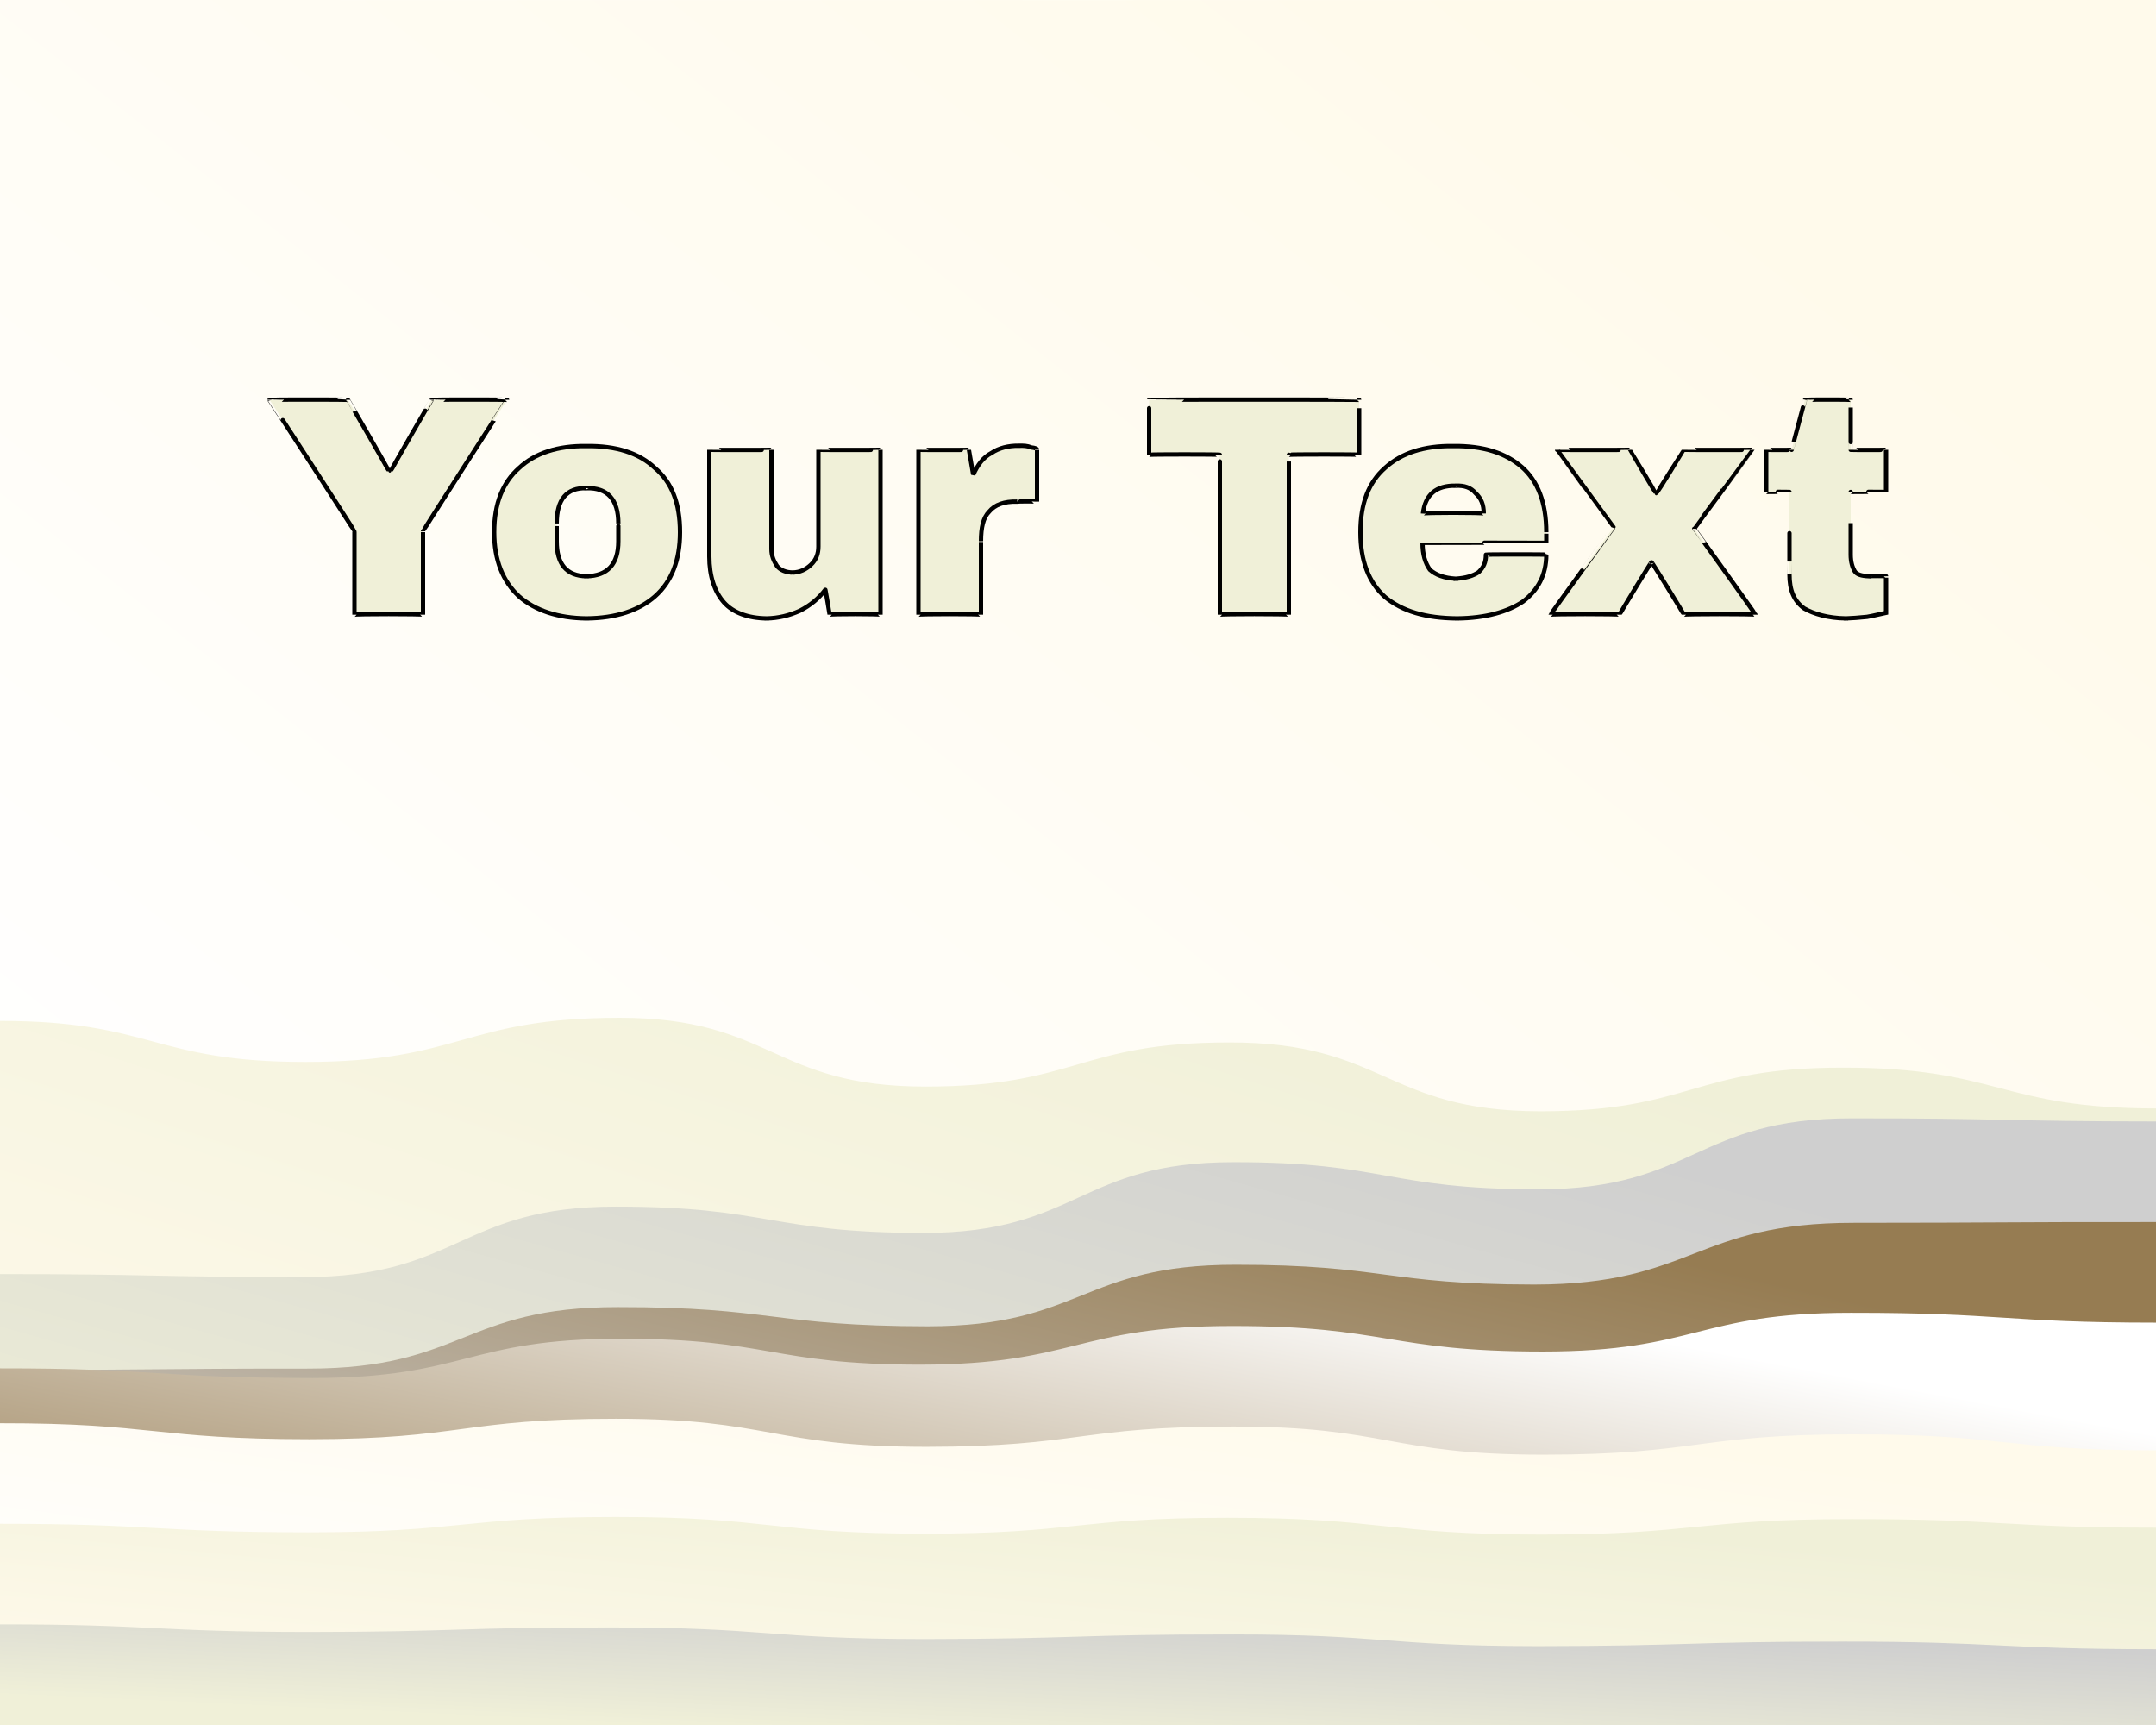
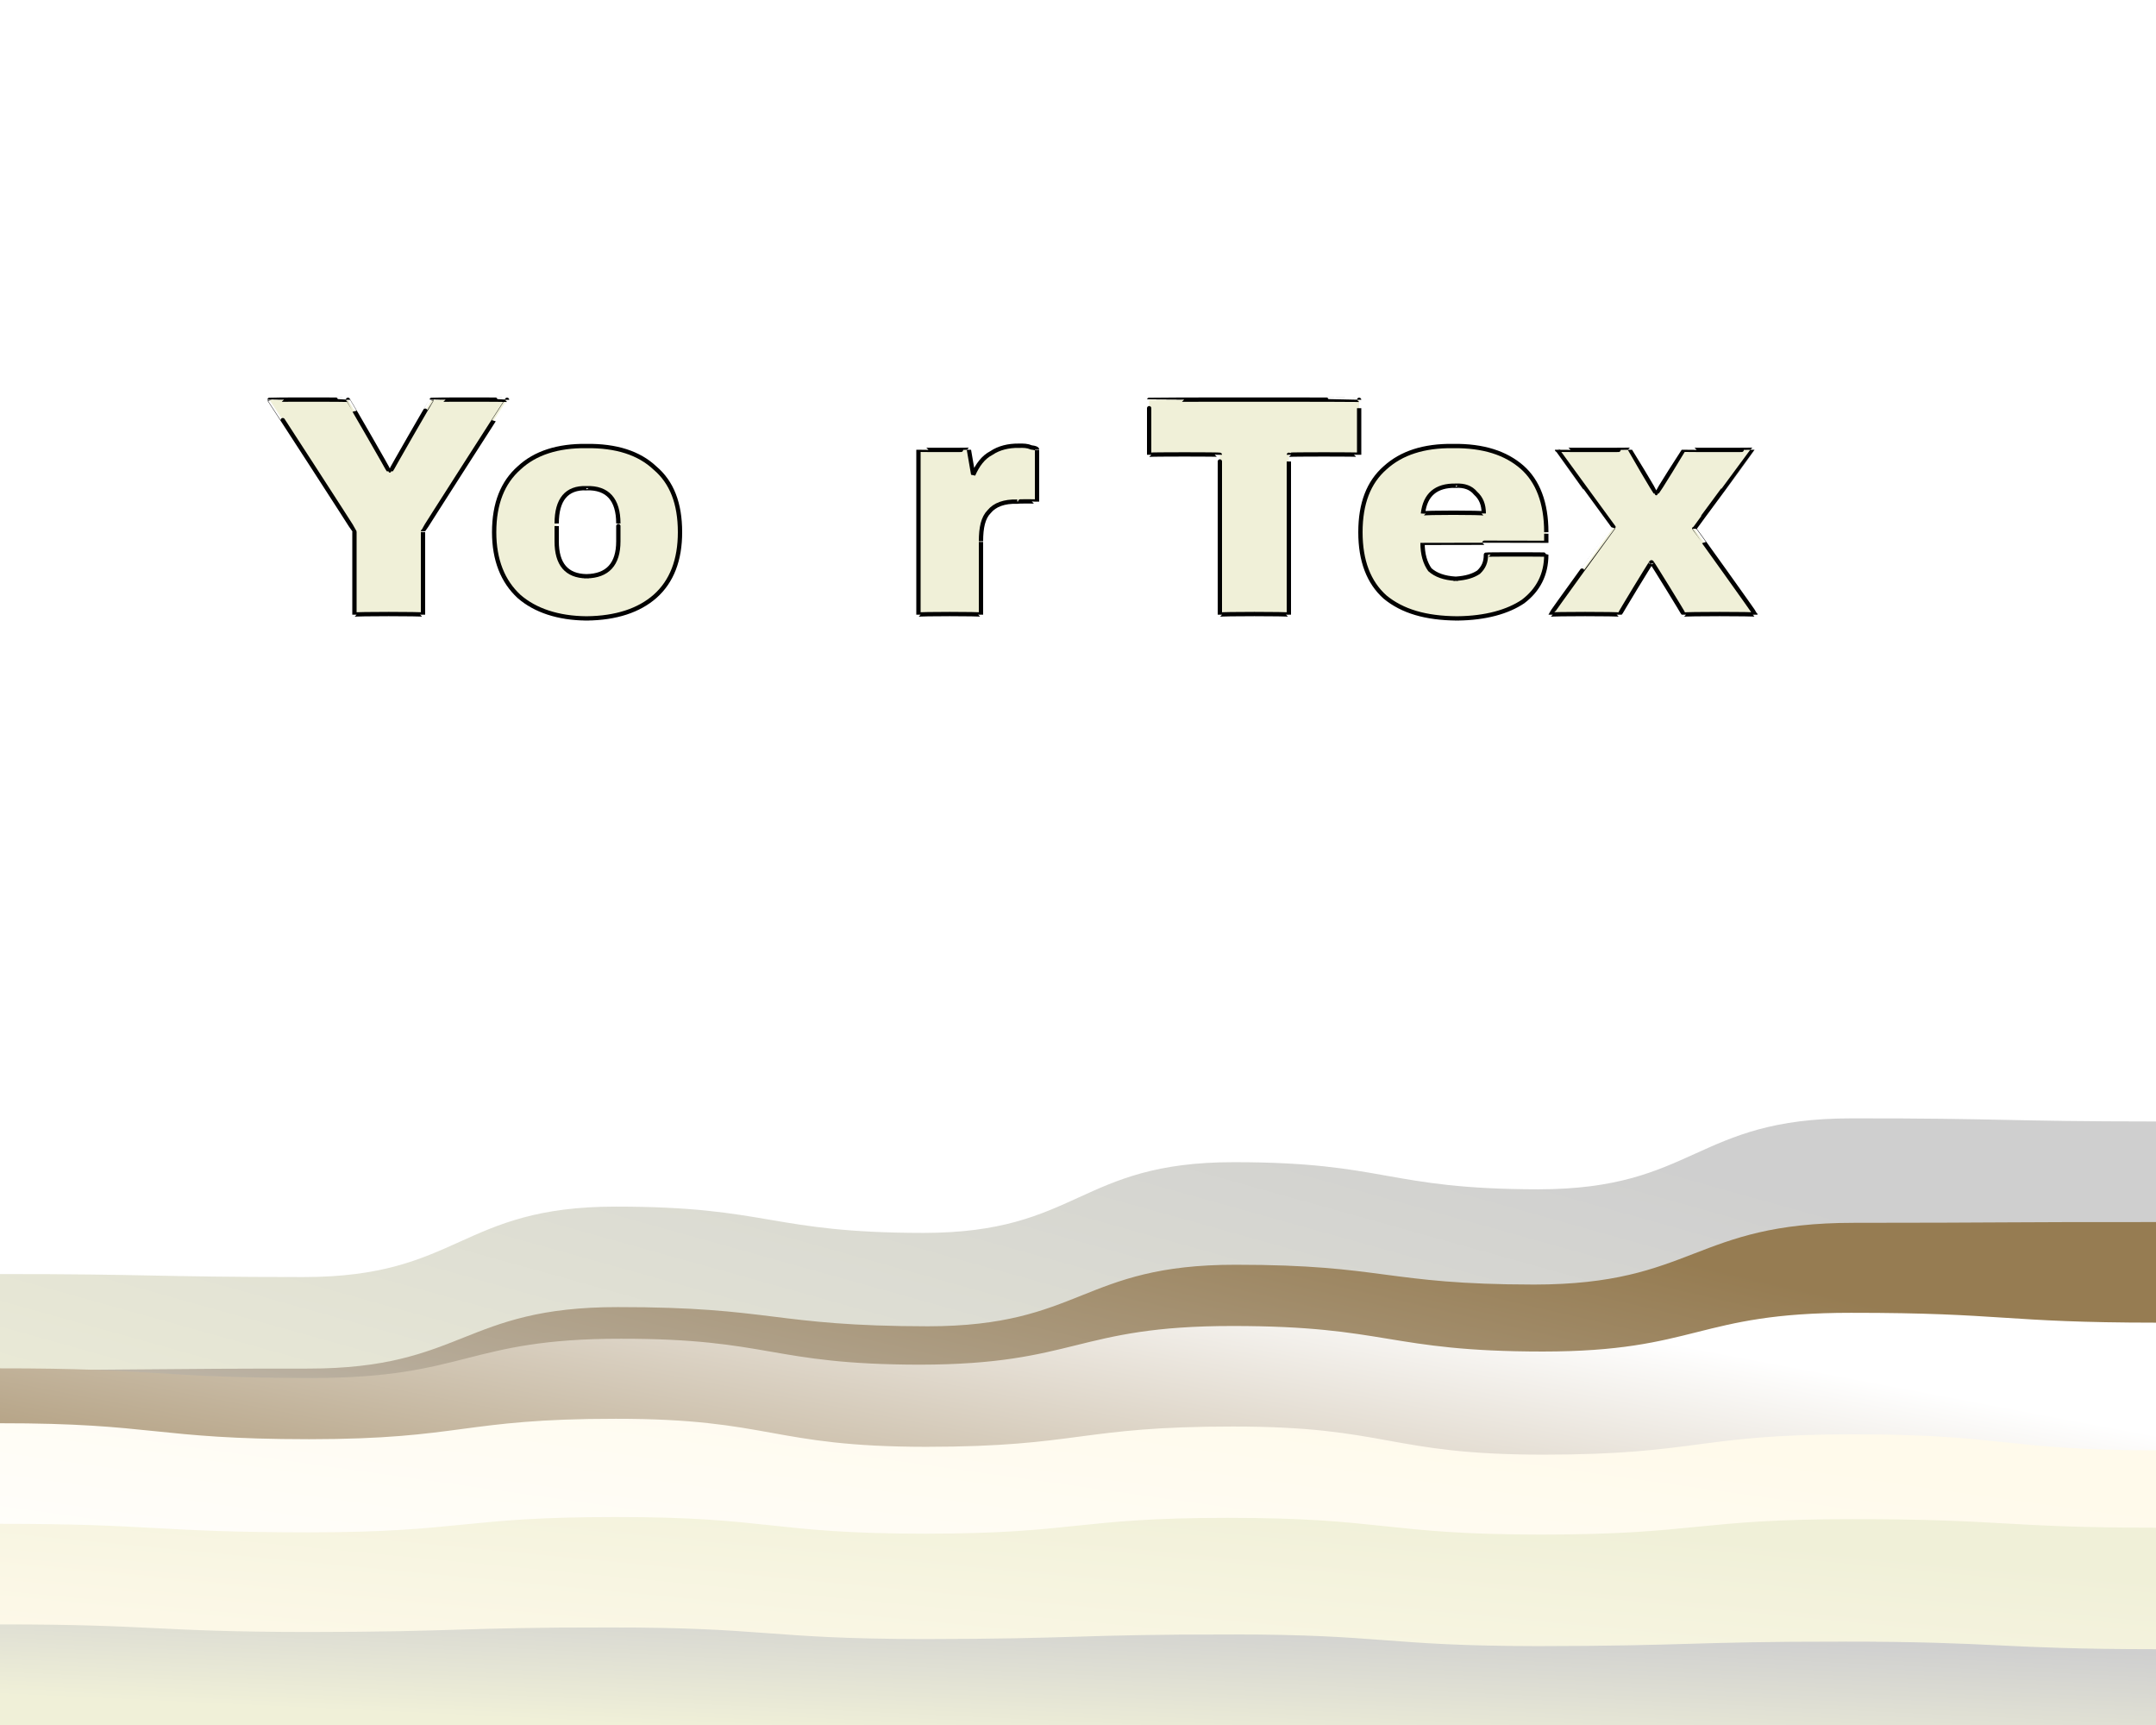
<svg xmlns="http://www.w3.org/2000/svg" version="1.1" width="100%" height="100%" id="svgWorkerArea" viewBox="0 0 500 400" style="background: white;">
  <defs id="defsdoc">
    <pattern id="patternBool" x="0" y="0" width="10" height="10" patternUnits="userSpaceOnUse" patternTransform="rotate(35)">
      <circle cx="5" cy="5" r="4" style="stroke: none;fill: #ff000070;" />
    </pattern>
    <linearGradient id="fill-Linear-path-806897613" x1="15%" y1="85%" x2="85%" y2="15%">
      <stop offset="0%" style="stop-color:#ffffff;stop-opacity:1;" />
      <stop offset="100%" style="stop-color:#fffaeb;stop-opacity:1;" />
    </linearGradient>
    <linearGradient id="fill-Linear-path-88138586" x1="15%" y1="85%" x2="85%" y2="15%">
      <stop offset="0%" style="stop-color:#fffaeb;stop-opacity:1;" />
      <stop offset="100%" style="stop-color:#f0f0d8;stop-opacity:1;" />
    </linearGradient>
    <linearGradient id="fill-Linear-path-720672335" x1="15%" y1="85%" x2="85%" y2="15%">
      <stop offset="0%" style="stop-color:#f0f0d8;stop-opacity:1;" />
      <stop offset="100%" style="stop-color:#cfcfcf;stop-opacity:1;" />
    </linearGradient>
    <linearGradient id="fill-Linear-path-747777187" x1="15%" y1="85%" x2="85%" y2="15%">
      <stop offset="0%" style="stop-color:#cfcfcf;stop-opacity:1;" />
      <stop offset="100%" style="stop-color:#967c52;stop-opacity:1;" />
    </linearGradient>
    <linearGradient id="fill-Linear-path-275429136" x1="15%" y1="85%" x2="85%" y2="15%">
      <stop offset="0%" style="stop-color:#967c52;stop-opacity:1;" />
      <stop offset="100%" style="stop-color:#ffffff;stop-opacity:1;" />
    </linearGradient>
    <linearGradient id="fill-Linear-path-5219435" x1="15%" y1="85%" x2="85%" y2="15%">
      <stop offset="0%" style="stop-color:#ffffff;stop-opacity:1;" />
      <stop offset="100%" style="stop-color:#fffaeb;stop-opacity:1;" />
    </linearGradient>
    <linearGradient id="fill-Linear-path-424459745" x1="15%" y1="85%" x2="85%" y2="15%">
      <stop offset="0%" style="stop-color:#fffaeb;stop-opacity:1;" />
      <stop offset="100%" style="stop-color:#f0f0d8;stop-opacity:1;" />
    </linearGradient>
    <linearGradient id="fill-Linear-path-305784714" x1="15%" y1="85%" x2="85%" y2="15%">
      <stop offset="0%" style="stop-color:#f0f0d8;stop-opacity:1;" />
      <stop offset="100%" style="stop-color:#cfcfcf;stop-opacity:1;" />
    </linearGradient>
    <filter id="filter-text-989395919" x="-100%" y="-100%" width="300%" height="300%">
      <feMorphology operator="erode" mod="m0" radius="1" in="SourceAlpha" result="alpha-erode" />
      <feConvolveMatrix order="3,3" divisor="1" kernelMatrix="0 1 0 1 1 1 0 1 0" in="alpha-erode" result="alpha-round" />
      <feMorphology operator="dilate" mod="m1" radius="3.5" in="alpha-round" result="dilate-shadow" />
      <feGaussianBlur in="dilate-shadow" mod="m2" stdDeviation="1.5" result="shadow" />
      <feFlood mod="m3" flood-color="#ffffff" result="flood-sticker" />
      <feComposite operator="in" in="flood-sticker" in2="alpha-round" result="comp-sticker" />
      <feMorphology operator="dilate" mod="m4" radius="3" in="comp-sticker" result="morph-sticker" />
      <feConvolveMatrix order="3,3" divisor="1" kernelMatrix="0 1 0 1 1 1 0 1 0" in="morph-sticker" result="sticker" />
      <feMerge>
        <feMergeNode in="shadow" />
        <feMergeNode in="sticker" />
        <feMergeNode in="SourceGraphic" />
      </feMerge>
    </filter>
  </defs>
  <g id="waves-477178978" class="cosito preview">
-     <path id="path-806897613" fill="url(#fill-Linear-path-806897613)" fill-opacity="1" stroke="#000000" stroke-opacity="1" stroke-width="0" class="grouped" d="M0,-179.968 C0,-179.968,0,-579.94,0,-579.968 C0,-579.94,500,-579.94,500,-579.968 C500,-579.94,500,-179.968,500,-179.968 C500,-179.968,0,-179.968,0,-179.968" transform="matrix(1,0,0,1,0,579.968)" />
-     <path id="path-88138586" fill="url(#fill-Linear-path-88138586)" fill-opacity="1" stroke="#000000" stroke-opacity="1" stroke-width="0" class="grouped" d="M0,-179.968 C0,-179.968,0,-343.238,0,-343.238 C35.4,-343.238,35.4,-333.728,70.8,-333.717 C107.25,-333.728,107.25,-343.932,143.7,-343.968 C179.15,-343.932,179.15,-328.013,214.6,-328.013 C249.9,-328.013,249.9,-338.259,285.2,-338.241 C321.25,-338.259,321.25,-322.299,357.3,-322.283 C392.35,-322.299,392.35,-332.422,427.4,-332.401 C463.7,-332.422,463.7,-322.952,500,-322.944 C500,-322.952,500,-179.968,500,-179.968 C500,-179.968,0,-179.968,0,-179.968" transform="matrix(1,0,0,1,0,579.968)" />
    <path id="path-720672335" fill="url(#fill-Linear-path-720672335)" fill-opacity="1" stroke="#000000" stroke-opacity="1" stroke-width="0" class="grouped" d="M0,-179.968 C0,-179.968,0,-284.543,0,-284.533 C35.2,-284.543,35.2,-283.849,70.4,-283.837 C106.6,-283.849,106.6,-300.176,142.8,-300.175 C178.5,-300.176,178.5,-294.094,214.2,-294.077 C250.15,-294.094,250.15,-310.503,286.1,-310.475 C321.45,-310.503,321.45,-304.217,356.8,-304.185 C393.1,-304.217,393.1,-320.666,429.4,-320.637 C464.7,-320.666,464.7,-319.932,500,-319.914 C500,-319.932,500,-179.968,500,-179.968 C500,-179.968,0,-179.968,0,-179.968" transform="matrix(1,0,0,1,0,579.968)" />
    <path id="path-747777187" fill="url(#fill-Linear-path-747777187)" fill-opacity="1" stroke="#000000" stroke-opacity="1" stroke-width="0" class="grouped" d="M0,-179.968 C0,-179.968,0,-262.297,0,-262.287 C35.75,-262.297,35.75,-262.624,71.5,-262.615 C107.4,-262.624,107.4,-276.91,143.3,-276.87 C179.25,-276.91,179.25,-272.461,215.2,-272.422 C250.85,-272.461,250.85,-286.706,286.5,-286.692 C321.15,-286.706,321.15,-282.134,355.8,-282.099 C392.85,-282.134,392.85,-296.421,429.9,-296.415 C464.95,-296.421,464.95,-296.625,500,-296.59 C500,-296.625,500,-179.968,500,-179.968 C500,-179.968,0,-179.968,0,-179.968" transform="matrix(1,0,0,1,0,579.968)" />
    <path id="path-275429136" fill="url(#fill-Linear-path-275429136)" fill-opacity="1" stroke="#000000" stroke-opacity="1" stroke-width="0" class="grouped" d="M0,-179.968 C0,-179.968,0,-262.705,0,-262.669 C36.25,-262.705,36.25,-260.46,72.5,-260.427 C108.25,-260.46,108.25,-269.563,144,-269.536 C178.65,-269.563,178.65,-263.562,213.3,-263.523 C249.55,-263.562,249.55,-272.501,285.8,-272.491 C321.8,-272.501,321.8,-266.583,357.8,-266.569 C393.55,-266.583,393.55,-275.563,429.3,-275.549 C464.65,-275.563,464.65,-273.277,500,-273.265 C500,-273.277,500,-179.968,500,-179.968 C500,-179.968,0,-179.968,0,-179.968" transform="matrix(1,0,0,1,0,579.968)" />
    <path id="path-5219435" fill="url(#fill-Linear-path-5219435)" fill-opacity="1" stroke="#000000" stroke-opacity="1" stroke-width="0" class="grouped" d="M0,-179.968 C0,-179.968,0,-249.97,0,-249.941 C35.85,-249.97,35.85,-246.256,71.7,-246.24 C107.25,-246.256,107.25,-250.991,142.8,-250.976 C178.8,-250.991,178.8,-244.501,214.8,-244.474 C250.35,-244.501,250.35,-249.195,285.9,-249.178 C321.9,-249.195,321.9,-242.664,357.9,-242.658 C393.8,-242.664,393.8,-247.399,429.7,-247.37 C464.85,-247.399,464.85,-243.684,500,-243.655 C500,-243.684,500,-179.968,500,-179.968 C500,-179.968,0,-179.968,0,-179.968" transform="matrix(1,0,0,1,0,579.968)" />
    <path id="path-424459745" fill="url(#fill-Linear-path-424459745)" fill-opacity="1" stroke="#000000" stroke-opacity="1" stroke-width="0" class="grouped" d="M0,-179.968 C0,-179.968,0,-226.622,0,-226.617 C35.9,-226.622,35.9,-224.663,71.8,-224.638 C107.3,-224.663,107.3,-228.214,142.8,-228.193 C178.7,-228.214,178.7,-224.337,214.6,-224.332 C249.65,-224.337,249.65,-228.01,284.7,-228.004 C321.1,-228.01,321.1,-224.133,357.5,-224.125 C393.5,-224.133,393.5,-227.724,429.5,-227.695 C464.75,-227.724,464.75,-225.724,500,-225.719 C500,-225.724,500,-179.968,500,-179.968 C500,-179.968,0,-179.968,0,-179.968" transform="matrix(1,0,0,1,0,579.968)" />
    <path id="path-305784714" fill="url(#fill-Linear-path-305784714)" fill-opacity="1" stroke="#000000" stroke-opacity="1" stroke-width="0" class="grouped" d="M0,-179.968 C0,-179.968,0,-203.316,0,-203.292 C35.8,-203.316,35.8,-201.56,71.6,-201.535 C106.5,-201.56,106.5,-202.622,141.4,-202.582 C177.85,-202.622,177.85,-199.928,214.3,-199.896 C249.9,-199.928,249.9,-200.989,285.5,-200.96 C321.05,-200.989,321.05,-198.295,356.6,-198.26 C391.9,-198.295,391.9,-199.315,427.2,-199.298 C463.6,-199.315,463.6,-197.56,500,-197.545 C500,-197.56,500,-179.968,500,-179.968 C500,-179.968,0,-179.968,0,-179.968" transform="matrix(1,0,0,1,0,579.968)" />
  </g>
  <g id="text-989395919" class="cosito" filter="url(#filter-text-989395919)">
    <path id="letter-565255028" fill="rgb(240,240,216)" fill-opacity="1" stroke="#000000" stroke-width="1" d="M98.1 123.196C98.1 123.039 98.1 142.339 98.1 142.529 98.1 142.339 82.2 142.339 82.2 142.529 82.2 142.339 82.2 123.039 82.2 123.196 82.2 123.039 62.5 92.639 62.5 92.712 62.5 92.639 80.7 92.639 80.7 92.712 80.7 92.639 90.2 109.039 90.2 109.293 90.2 109.039 90.6 109.039 90.6 109.293 90.6 109.039 100.1 92.639 100.1 92.712 100.1 92.639 117.6 92.639 117.6 92.712 117.6 92.639 98.1 123.039 98.1 123.196 98.1 123.039 98.1 123.039 98.1 123.196" vector-effect="none" />
    <path id="letter-224958935" fill="rgb(240,240,216)" fill-opacity="1" stroke="#000000" stroke-width="1" d="M136 103.428C142.9 103.339 148.2 105.039 151.9 108.533 155.8 111.839 157.7 116.739 157.7 123.413 157.7 123.339 157.7 123.339 157.7 123.413 157.7 129.839 155.8 134.839 151.9 138.293 148.2 141.539 142.9 143.339 136 143.397 136 143.339 136 143.339 136 143.397 129.4 143.339 124.1 141.539 120.4 138.329 116.6 134.839 114.6 129.839 114.6 123.413 114.6 123.339 114.6 123.339 114.6 123.413 114.6 116.739 116.6 111.839 120.4 108.497 124.1 105.039 129.4 103.339 136 103.428 136 103.339 136 103.339 136 103.428 136 103.339 136 103.339 136 103.428M136 113.203C131.4 113.039 129.1 115.839 129.1 121.385 129.1 121.339 129.1 121.339 129.1 121.385 129.1 121.339 129.1 125.339 129.1 125.513 129.1 130.839 131.4 133.539 136 133.622 136 133.539 136 133.539 136 133.622 140.9 133.539 143.4 130.839 143.4 125.513 143.4 125.339 143.4 125.339 143.4 125.513 143.4 125.339 143.4 121.339 143.4 121.385 143.4 115.839 140.9 113.039 136 113.203 136 113.039 136 113.039 136 113.203 136 113.039 136 113.039 136 113.203" vector-effect="none" />
-     <path id="letter-618844415" fill="rgb(240,240,216)" fill-opacity="1" stroke="#000000" stroke-width="1" d="M204.2 142.529C204.2 142.339 192.4 142.339 192.4 142.529 192.4 142.339 191.4 136.539 191.4 136.736 189.9 138.739 188 140.339 185.5 141.623 183 142.739 180.5 143.339 177.8 143.397 177.8 143.339 177.8 143.339 177.8 143.397 173.4 143.339 170 142.039 167.9 139.705 165.7 137.239 164.5 133.539 164.5 129.061 164.5 128.839 164.5 128.839 164.5 129.061 164.5 128.839 164.5 104.339 164.5 104.297 164.5 104.339 178.9 104.339 178.9 104.297 178.9 104.339 178.9 127.239 178.9 127.323 178.9 128.839 179.4 130.039 180.2 131.269 181 132.239 182.3 132.739 183.8 132.753 183.8 132.739 183.8 132.739 183.8 132.753 185.5 132.739 186.9 132.039 188 131.016 189.3 129.839 189.8 128.339 189.8 126.744 189.8 126.739 189.8 126.739 189.8 126.744 189.8 126.739 189.8 104.339 189.8 104.297 189.8 104.339 204.2 104.339 204.2 104.297 204.2 104.339 204.2 142.339 204.2 142.529 204.2 142.339 204.2 142.339 204.2 142.529" vector-effect="none" />
    <path id="letter-279815778" fill="rgb(240,240,216)" fill-opacity="1" stroke="#000000" stroke-width="1" d="M236.2 103.356C237.4 103.339 238.2 103.339 239.2 103.754 240 103.839 240.5 104.039 240.5 104.225 240.5 104.039 240.5 104.039 240.5 104.225 240.5 104.039 240.5 116.239 240.5 116.317 240.5 116.239 235.9 116.239 235.9 116.317 232.9 116.239 230.7 117.039 229.4 118.634 228 120.039 227.5 122.339 227.5 125.513 227.5 125.339 227.5 125.339 227.5 125.513 227.5 125.339 227.5 142.339 227.5 142.529 227.5 142.339 213 142.339 213 142.529 213 142.339 213 104.339 213 104.297 213 104.339 224.7 104.339 224.7 104.297 224.7 104.339 225.7 110.039 225.7 110.09 226.7 107.839 228 106.039 229.9 105.057 231.7 103.839 233.9 103.339 236.2 103.356 236.2 103.339 236.2 103.339 236.2 103.356 236.2 103.339 236.2 103.339 236.2 103.356" vector-effect="none" />
    <path id="letter-264683948" fill="rgb(240,240,216)" fill-opacity="1" stroke="#000000" stroke-width="1" d="M315.2 105.456C315.2 105.339 298.9 105.339 298.9 105.456 298.9 105.339 298.9 142.339 298.9 142.529 298.9 142.339 282.9 142.339 282.9 142.529 282.9 142.339 282.9 105.339 282.9 105.456 282.9 105.339 266.5 105.339 266.5 105.456 266.5 105.339 266.5 92.639 266.5 92.712 266.5 92.639 315.2 92.639 315.2 92.712 315.2 92.639 315.2 105.339 315.2 105.456 315.2 105.339 315.2 105.339 315.2 105.456" vector-effect="none" />
    <path id="letter-567165518" fill="rgb(240,240,216)" fill-opacity="1" stroke="#000000" stroke-width="1" d="M337 103.428C344 103.339 349.2 105.039 353 108.352 356.6 111.539 358.6 116.539 358.6 123.413 358.6 123.339 358.6 123.339 358.6 123.413 358.6 123.339 358.6 125.839 358.6 125.875 358.6 125.839 329.9 125.839 329.9 125.875 329.9 128.539 330.5 130.539 331.6 132.102 333 133.339 334.9 134.039 337.6 134.202 337.6 134.039 337.6 134.039 337.6 134.202 340 134.039 341.6 133.539 342.9 132.681 344.1 131.539 344.6 130.339 344.6 128.626 344.6 128.539 344.6 128.539 344.6 128.626 344.6 128.539 358.6 128.539 358.6 128.626 358.6 133.239 356.7 136.839 353.2 139.487 349.7 141.839 344.6 143.339 337.9 143.397 337.9 143.339 337.9 143.339 337.9 143.397 330.6 143.339 325.2 141.739 321.2 138.437 317.4 135.039 315.5 130.039 315.5 123.413 315.5 123.339 315.5 123.339 315.5 123.413 315.5 116.739 317.4 111.839 321.2 108.497 325 105.039 330.2 103.339 337 103.428 337 103.339 337 103.339 337 103.428 337 103.339 337 103.339 337 103.428M337.6 112.624C333 112.539 330.5 114.739 330 119.068 330 118.839 330 118.839 330 119.068 330 118.839 344.1 118.839 344.1 119.068 344.1 117.039 343.5 115.539 342.2 114.362 341.1 113.039 339.6 112.539 337.6 112.624 337.6 112.539 337.6 112.539 337.6 112.624 337.6 112.539 337.6 112.539 337.6 112.624" vector-effect="none" />
    <path id="letter-277141401" fill="rgb(240,240,216)" fill-opacity="1" stroke="#000000" stroke-width="1" d="M392.9 122.616C392.9 122.539 407.1 142.339 407.1 142.529 407.1 142.339 390.5 142.339 390.5 142.529 390.5 142.339 383.1 130.339 383.1 130.509 383.1 130.339 382.9 130.339 382.9 130.509 382.9 130.339 375.6 142.339 375.6 142.529 375.6 142.339 359.6 142.339 359.6 142.529 359.6 142.339 374.2 122.239 374.2 122.254 374.2 122.239 361.1 104.339 361.1 104.297 361.1 104.339 378 104.339 378 104.297 378 104.339 384 114.339 384 114.434 384 114.339 384.2 114.339 384.2 114.434 384.2 114.339 390.5 104.339 390.5 104.297 390.5 104.339 406.4 104.339 406.4 104.297 406.4 104.339 392.9 122.539 392.9 122.616 392.9 122.539 392.9 122.539 392.9 122.616" vector-effect="none" />
-     <path id="letter-102448440" fill="rgb(240,240,216)" fill-opacity="1" stroke="#000000" stroke-width="1" d="M429.2 104.297C429.2 104.339 437.4 104.339 437.4 104.297 437.4 104.339 437.4 114.039 437.4 114.072 437.4 114.039 429.2 114.039 429.2 114.072 429.2 114.039 429.2 128.539 429.2 128.626 429.2 130.339 429.6 131.539 430.1 132.428 430.6 133.239 431.7 133.539 433.4 133.622 433.4 133.539 433.4 133.539 433.4 133.622 433.4 133.539 437.4 133.539 437.4 133.622 437.4 133.539 437.4 141.839 437.4 142.094 436.2 142.339 434.7 142.739 433 143.035 431.1 143.239 429.5 143.339 428.1 143.397 428.1 143.339 428.1 143.339 428.1 143.397 423.9 143.339 420.6 142.339 418.4 141.08 416 139.339 415 136.839 415 133.188 415 133.239 415 133.239 415 133.188 415 133.239 415 114.039 415 114.072 415 114.039 409.6 114.039 409.6 114.072 409.6 114.039 409.6 104.339 409.6 104.297 409.6 104.339 415.5 104.339 415.5 104.297 415.5 104.339 418.6 92.639 418.6 92.712 418.6 92.639 429.2 92.639 429.2 92.712 429.2 92.639 429.2 104.339 429.2 104.297 429.2 104.339 429.2 104.339 429.2 104.297" vector-effect="none" />
  </g>
</svg>